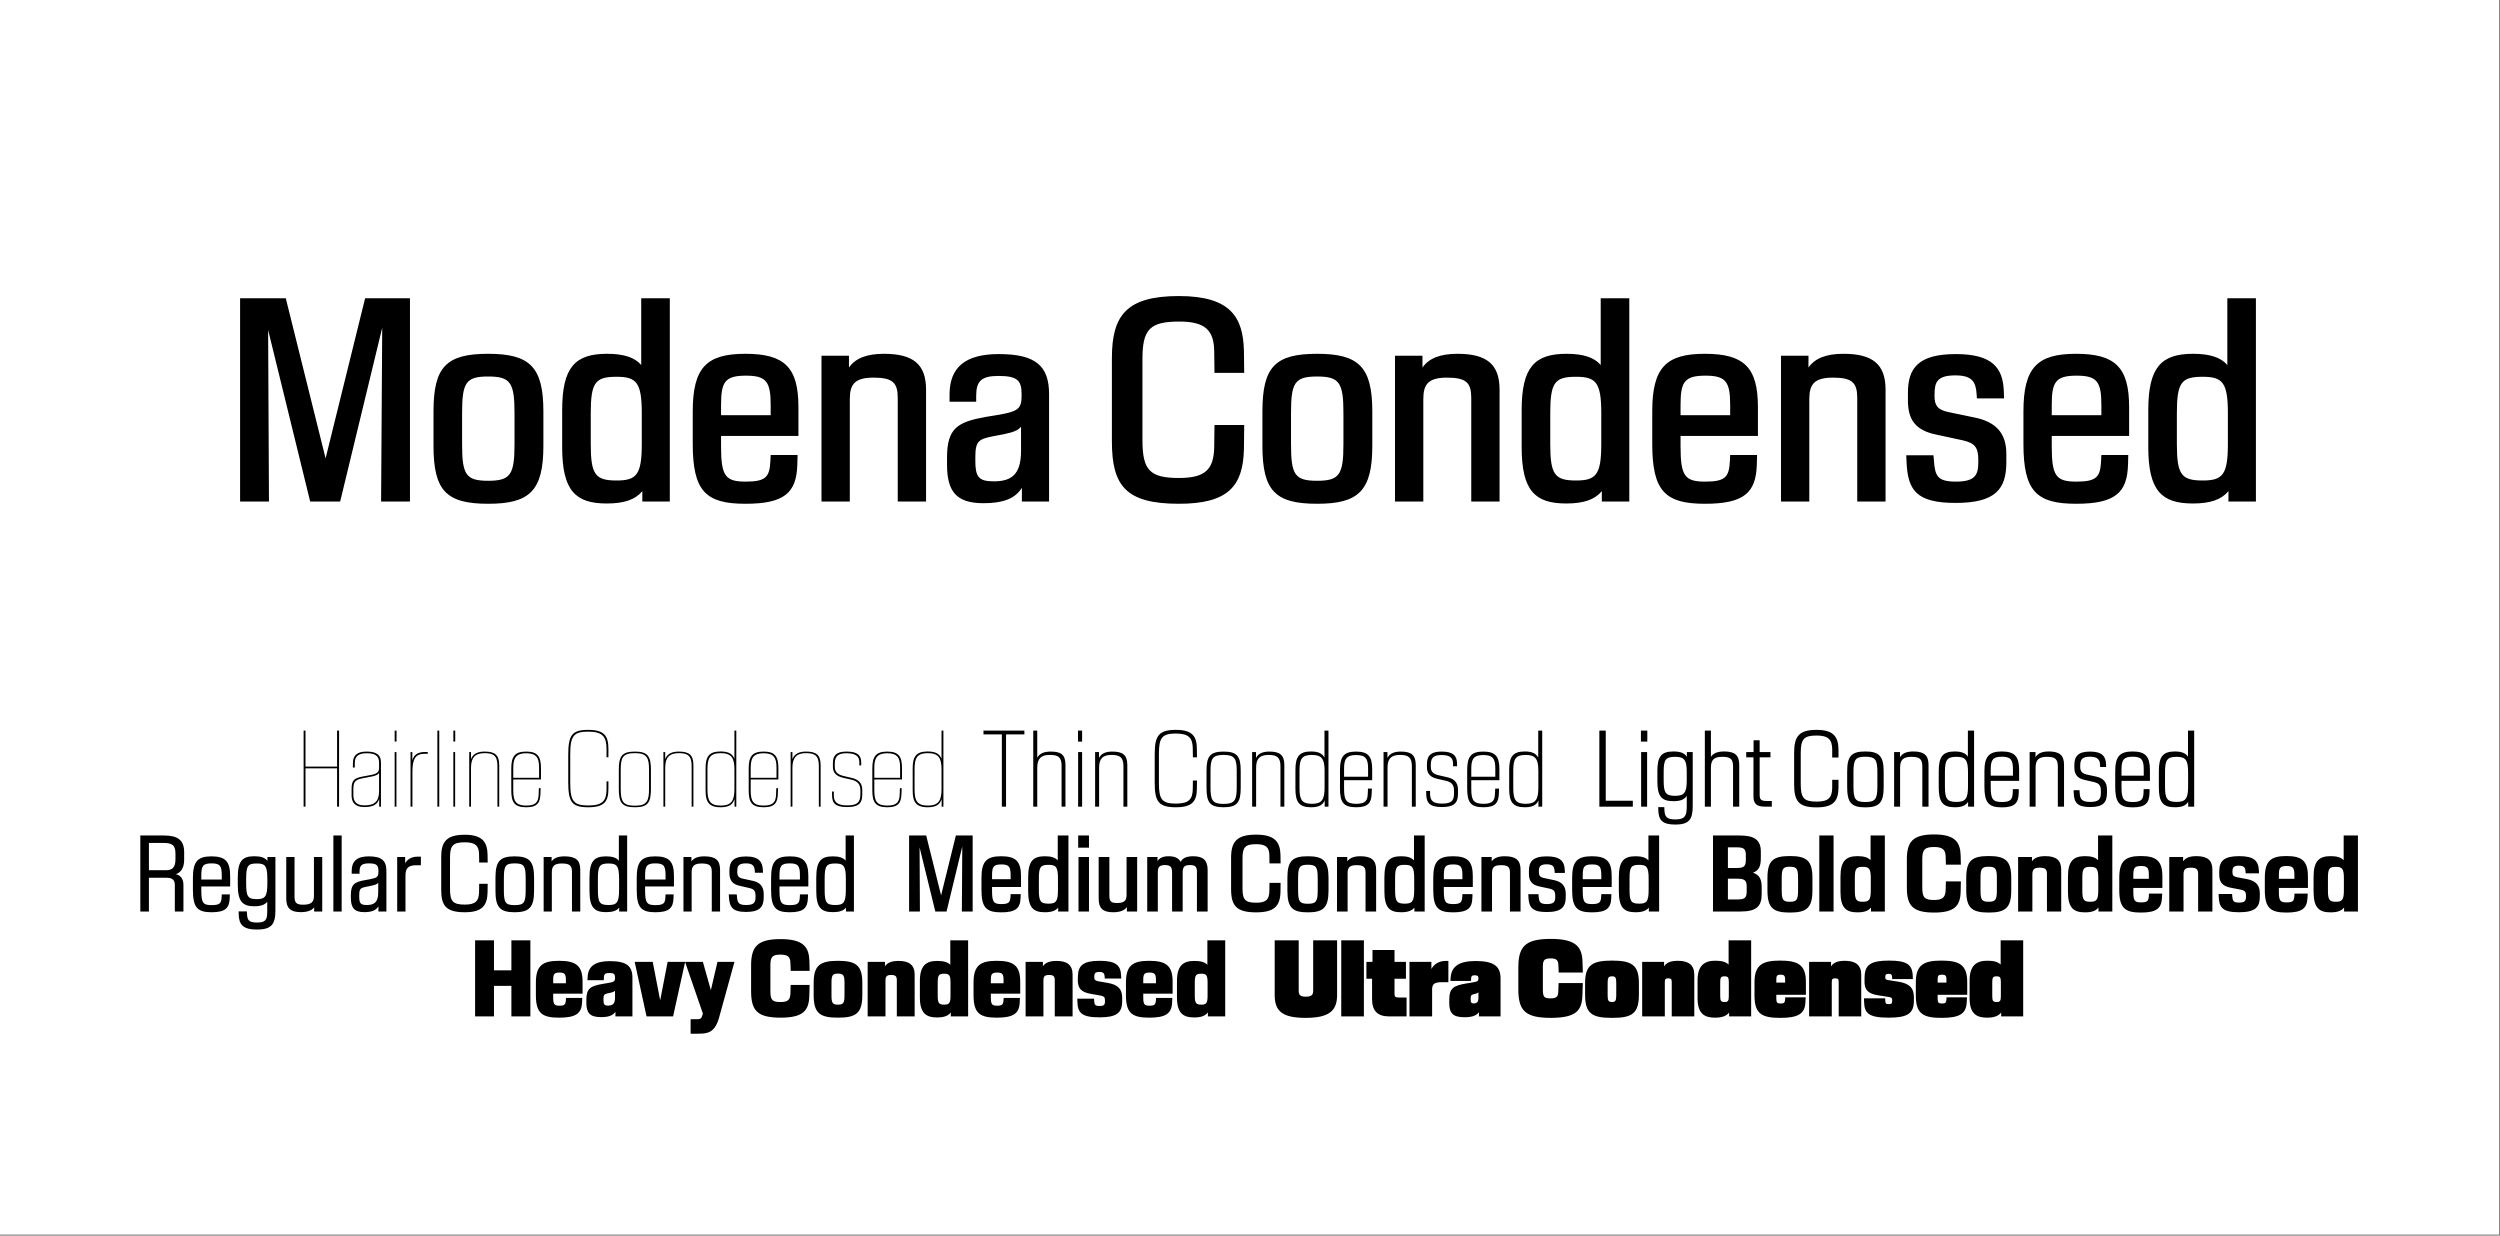
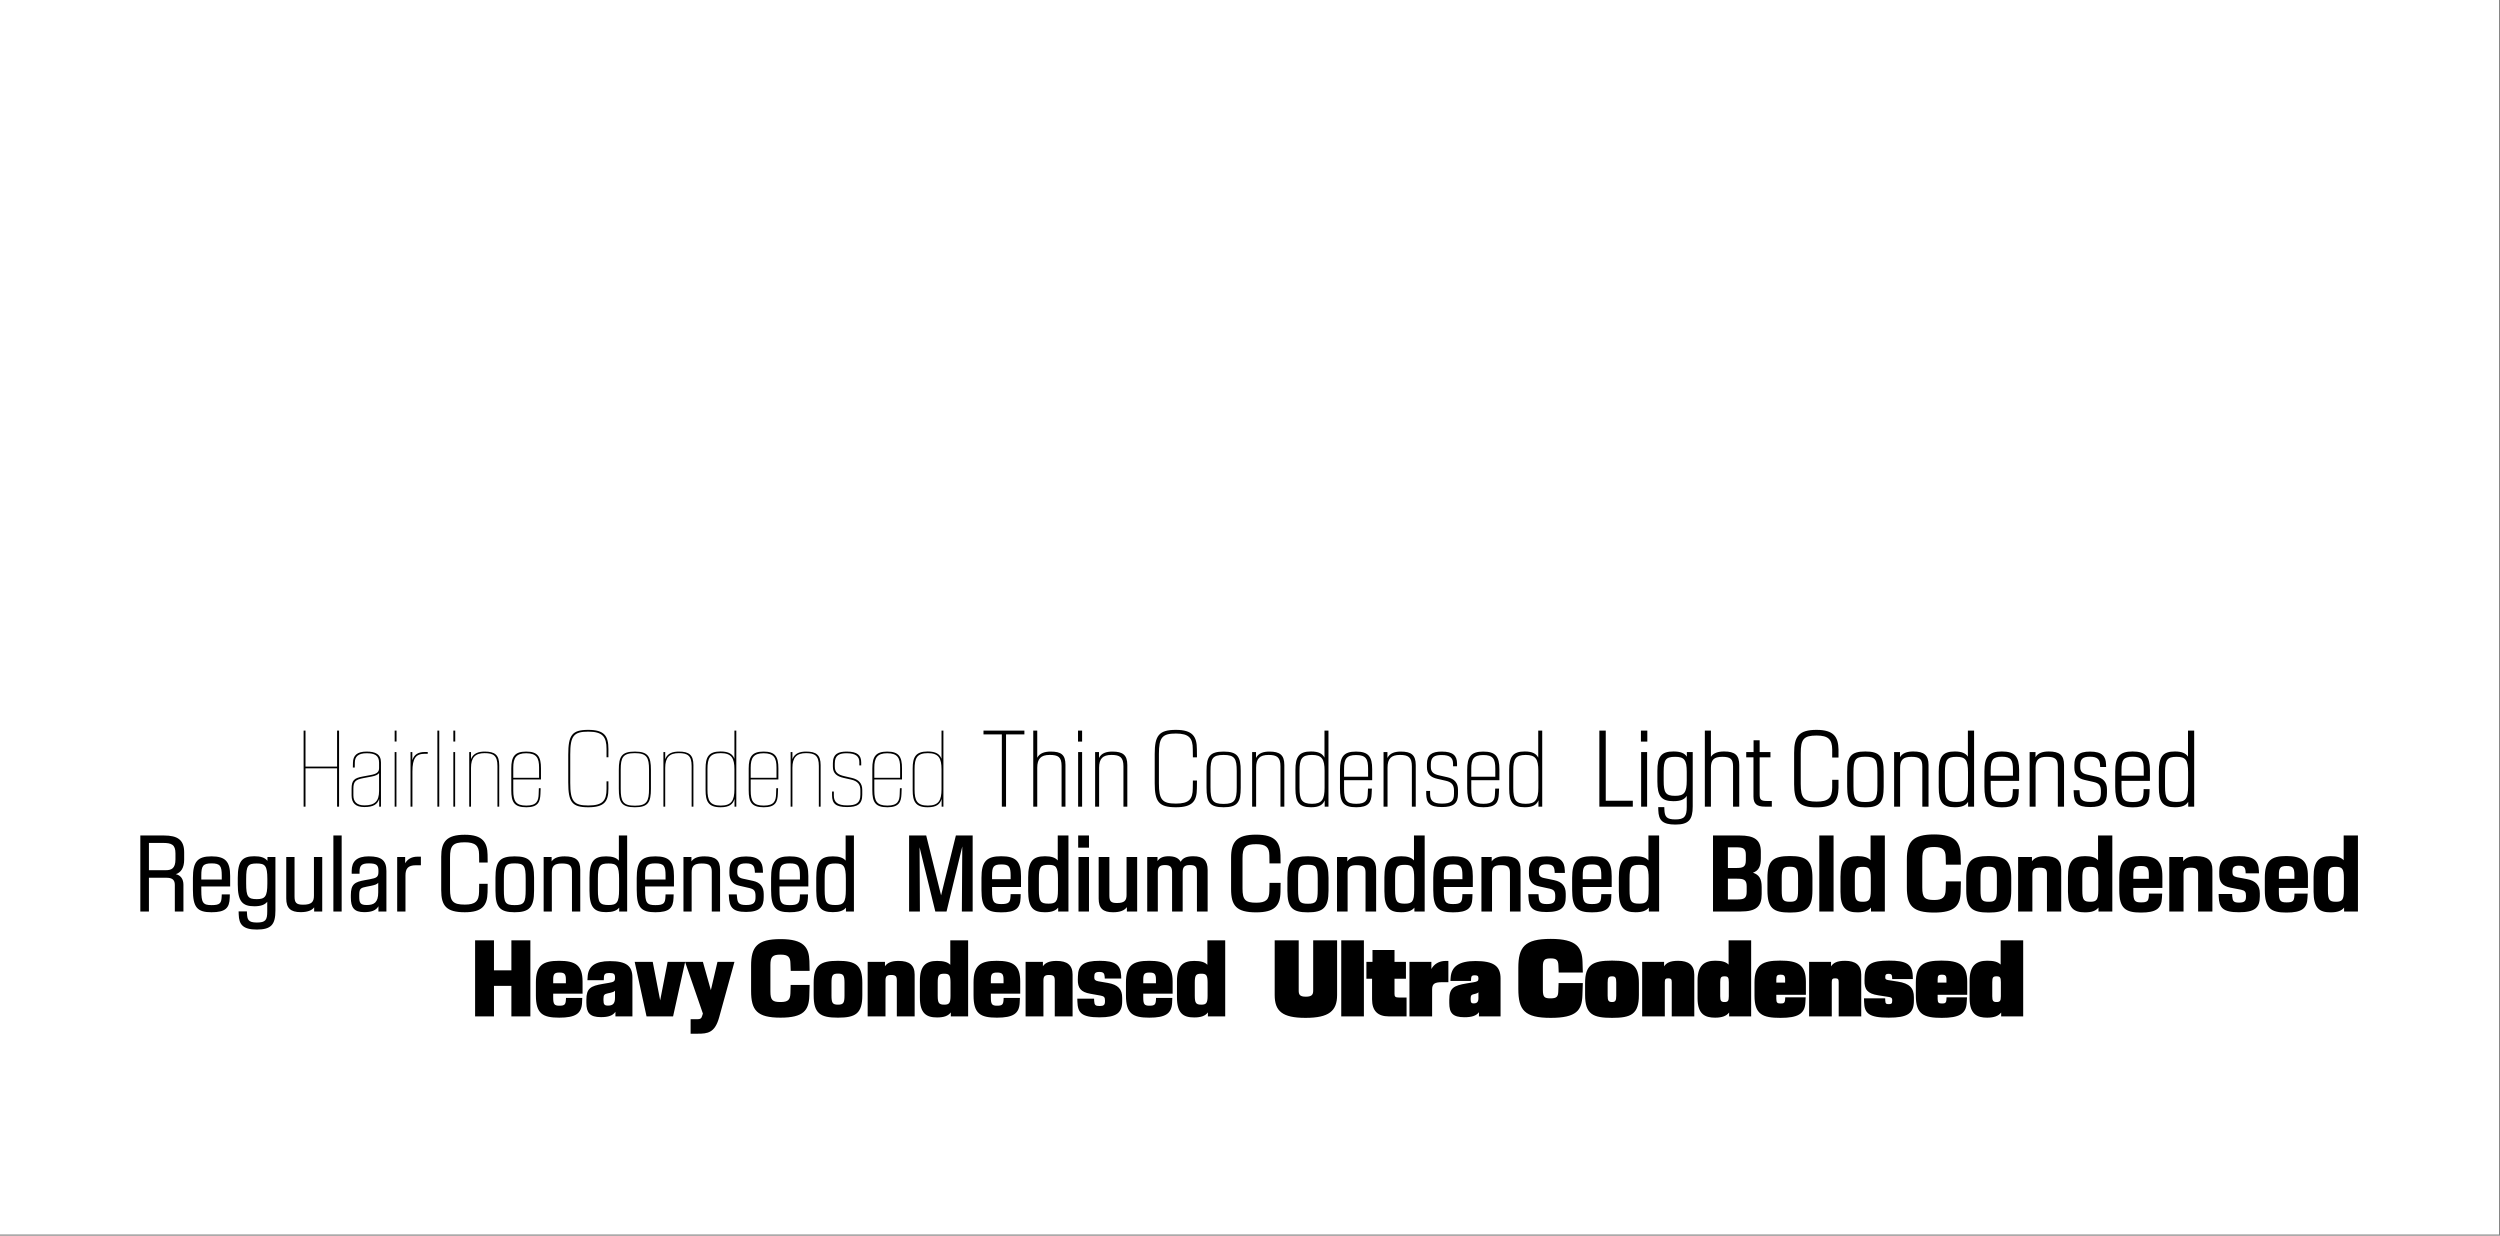
<svg xmlns="http://www.w3.org/2000/svg" width="1311" height="648" viewBox="0 0 1311 648" fill="none">
  <rect x="0" y="0" width="1311" height="648" fill="#808080" stroke="none" />
  <rect width="1310.5" height="647.383" fill="white" />
  <path d="M159.217 423H160.207V402.925H176.762V423H177.807V383.125H176.762V401.99H160.207V383.125H159.217V423ZM191.031 423.22C195.926 423.22 197.906 421.735 198.841 418.985V423H199.776V399.845C199.776 395.445 196.806 394.125 192.241 394.125C187.181 394.125 185.146 396.215 185.091 399.955L185.036 402.485H186.026L186.081 399.735C186.136 396.765 187.841 395.005 192.241 395.005C196.366 395.005 198.786 396.05 198.786 399.955V402.815C198.786 404.96 197.466 405.84 194.551 406.39L190.151 407.215C185.641 408.04 184.376 409.305 184.376 413.595V417.17C184.376 421.02 186.411 423.22 191.031 423.22ZM185.311 417.06V413.595C185.311 409.69 186.576 408.81 190.591 408.04L194.936 407.215C196.696 406.885 198.236 406.28 198.786 405.345V414.75C198.786 420.25 196.476 422.34 191.086 422.34C186.961 422.34 185.311 420.305 185.311 417.06ZM206.959 423H207.894V394.4H206.959V423ZM206.959 388.845H207.949V383.125H206.959V388.845ZM215.285 423H216.275V404.63C216.275 397.59 218.09 395.28 222.82 395.28H224.305V394.345H222.875C219.245 394.345 217.155 395.665 216.22 398.635V394.4H215.285V423ZM229.357 423H230.347V383.125H229.357V423ZM237.736 423H238.671V394.4H237.736V423ZM237.736 388.845H238.726V383.125H237.736V388.845ZM246.061 423H246.996V402.65C246.996 397.15 249.251 394.95 254.146 394.95C258.711 394.95 260.856 396.215 260.856 401.66V423H261.791V401.22C261.791 395.83 259.426 394.125 254.201 394.125C251.121 394.125 248.206 394.895 246.996 398.085V394.4H246.061V423ZM276.036 423.33C282.141 423.33 283.241 420.525 283.406 416.345L283.516 413.32H282.581L282.471 416.455C282.361 419.92 281.536 422.45 276.036 422.45C270.481 422.45 269.161 420.14 269.161 414.53V408.755H283.681V402.925C283.681 396.82 282.031 394.125 275.926 394.125C269.931 394.125 268.116 396.765 268.116 402.98V414.365C268.116 420.58 269.601 423.33 276.036 423.33ZM269.161 407.875V402.54C269.161 397.48 270.646 395.005 275.926 395.005C281.371 395.005 282.691 397.48 282.691 402.54V407.875H269.161ZM308.493 423.33C316.908 423.33 319.053 420.305 319.053 413.705V409.745H318.063V413.705C318.063 419.92 316.028 422.395 308.493 422.395C300.848 422.395 299.033 420.195 299.033 410.515V395.61C299.033 385.875 300.848 383.675 308.493 383.675C316.028 383.675 318.063 386.37 318.063 392.805V397.095H319.053V392.75C319.053 385.93 316.908 382.74 308.493 382.74C299.968 382.74 297.988 385.435 297.988 395.83V410.295C297.988 420.69 299.968 423.33 308.493 423.33ZM332.927 423.33C339.912 423.33 341.342 420.69 341.342 413.595V403.695C341.342 396.765 339.857 394.125 332.927 394.125C325.942 394.125 324.512 396.765 324.512 403.695V413.595C324.512 420.69 325.887 423.33 332.927 423.33ZM325.502 413.595V403.64C325.502 397.26 326.602 394.95 332.927 394.95C339.197 394.95 340.352 397.26 340.352 403.64V413.595C340.352 420.195 339.197 422.505 332.927 422.505C326.602 422.505 325.502 420.195 325.502 413.595ZM347.897 423H348.832V402.65C348.832 397.15 351.087 394.95 355.982 394.95C360.547 394.95 362.692 396.215 362.692 401.66V423H363.627V401.22C363.627 395.83 361.262 394.125 356.037 394.125C352.957 394.125 350.042 394.895 348.832 398.085V394.4H347.897V423ZM377.871 423.33C382.436 423.33 384.306 421.79 385.186 418.985V423H386.121V383.125H385.131V397.92C384.251 395.555 382.271 394.07 377.871 394.07C371.491 394.07 370.006 397.15 370.006 402.98V414.42C370.006 420.25 371.491 423.33 377.871 423.33ZM370.996 414.035V403.365C370.996 397.59 372.206 394.95 377.981 394.95C383.646 394.95 385.131 397.645 385.131 403.42V413.87C385.131 419.7 383.646 422.45 377.981 422.45C372.261 422.45 370.996 419.81 370.996 414.035ZM400.538 423.33C406.643 423.33 407.743 420.525 407.908 416.345L408.018 413.32H407.083L406.973 416.455C406.863 419.92 406.038 422.45 400.538 422.45C394.983 422.45 393.663 420.14 393.663 414.53V408.755H408.183V402.925C408.183 396.82 406.533 394.125 400.428 394.125C394.433 394.125 392.618 396.765 392.618 402.98V414.365C392.618 420.58 394.103 423.33 400.538 423.33ZM393.663 407.875V402.54C393.663 397.48 395.148 395.005 400.428 395.005C405.873 395.005 407.193 397.48 407.193 402.54V407.875H393.663ZM414.606 423H415.541V402.65C415.541 397.15 417.796 394.95 422.691 394.95C427.256 394.95 429.401 396.215 429.401 401.66V423H430.336V401.22C430.336 395.83 427.971 394.125 422.746 394.125C419.666 394.125 416.751 394.895 415.541 398.085V394.4H414.606V423ZM444.195 423.22C449.475 423.22 452.17 421.845 452.17 416.785V414.2C452.17 410.79 450.3 408.755 446.67 407.93L442.875 407.05C439.52 406.28 437.76 405.125 437.76 401.99V400.34C437.76 395.885 440.29 395.005 444.03 395.005C448.705 395.005 450.63 396.655 450.63 399.625V401.385H451.62V399.845C451.62 396.105 449.695 394.125 444.03 394.125C439.74 394.125 436.77 395.225 436.77 400.23V402.1C436.77 405.565 438.915 407.16 442.38 407.93L446.285 408.81C449.805 409.58 451.18 411.395 451.18 414.365V416.73C451.18 421.185 448.98 422.34 444.195 422.34C439.245 422.34 437.265 420.69 437.265 417.225V415.08H436.33V417.005C436.33 421.295 438.145 423.22 444.195 423.22ZM465.367 423.33C471.472 423.33 472.572 420.525 472.737 416.345L472.847 413.32H471.912L471.802 416.455C471.692 419.92 470.867 422.45 465.367 422.45C459.812 422.45 458.492 420.14 458.492 414.53V408.755H473.012V402.925C473.012 396.82 471.362 394.125 465.257 394.125C459.262 394.125 457.447 396.765 457.447 402.98V414.365C457.447 420.58 458.932 423.33 465.367 423.33ZM458.492 407.875V402.54C458.492 397.48 459.977 395.005 465.257 395.005C470.702 395.005 472.022 397.48 472.022 402.54V407.875H458.492ZM486.475 423.33C491.04 423.33 492.91 421.79 493.79 418.985V423H494.725V383.125H493.735V397.92C492.855 395.555 490.875 394.07 486.475 394.07C480.095 394.07 478.61 397.15 478.61 402.98V414.42C478.61 420.25 480.095 423.33 486.475 423.33ZM479.6 414.035V403.365C479.6 397.59 480.81 394.95 486.585 394.95C492.25 394.95 493.735 397.645 493.735 403.42V413.87C493.735 419.7 492.25 422.45 486.585 422.45C480.865 422.45 479.6 419.81 479.6 414.035ZM525.366 423H527.566V385.105H537.191V383.125H515.741V385.105H525.366V423ZM541.841 423H543.931V402.65C543.931 397.92 545.801 395.885 550.421 395.885C554.876 395.885 556.691 396.93 556.691 401.66V423H558.726V401.055C558.726 395.775 556.416 394.125 551.026 394.125C547.891 394.125 545.196 394.895 543.931 397.37V383.125H541.841V423ZM565.366 423H567.456V394.4H565.366V423ZM565.311 388.9H567.456V383.125H565.311V388.9ZM574.282 423H576.372V402.595C576.372 397.865 578.242 395.885 582.862 395.885C587.317 395.885 589.132 397.15 589.132 401.88V423H591.167V401.165C591.167 395.94 588.802 394.125 583.357 394.125C580.222 394.125 577.582 394.895 576.317 397.48V394.4H574.282V423ZM616.642 423.33C625.222 423.33 627.642 420.195 627.642 413.43L627.697 409.305H625.552L625.497 413.375C625.497 419.15 623.462 421.405 616.642 421.405C609.437 421.405 607.732 419.315 607.732 410.79V395.335C607.732 386.755 609.437 384.665 616.642 384.665C623.517 384.665 625.497 387.085 625.497 392.86L625.552 397.15H627.697L627.642 392.915C627.642 386.26 625.442 382.74 616.642 382.74C607.732 382.74 605.532 385.765 605.532 395.335V410.79C605.532 420.47 607.732 423.33 616.642 423.33ZM641.665 423.33C648.87 423.33 650.63 420.69 650.63 413.1V404.245C650.63 396.765 648.87 394.125 641.665 394.125C634.405 394.125 632.7 396.765 632.7 404.245V413.1C632.7 420.69 634.35 423.33 641.665 423.33ZM634.79 412.935V404.355C634.79 397.865 635.78 395.885 641.665 395.885C647.495 395.885 648.54 397.865 648.54 404.355V412.935C648.54 419.59 647.495 421.57 641.665 421.57C635.78 421.57 634.79 419.59 634.79 412.935ZM656.621 423H658.711V402.595C658.711 397.865 660.581 395.885 665.201 395.885C669.656 395.885 671.471 397.15 671.471 401.88V423H673.506V401.165C673.506 395.94 671.141 394.125 665.696 394.125C662.561 394.125 659.921 394.895 658.656 397.48V394.4H656.621V423ZM687.461 423.33C691.641 423.33 693.676 422.12 694.666 419.7V423H696.646V383.125H694.556V397.315C693.511 395.225 691.476 394.07 687.461 394.07C681.136 394.07 679.321 396.985 679.321 403.75V413.65C679.321 420.415 681.136 423.33 687.461 423.33ZM681.466 413.21V404.19C681.466 398.085 682.566 395.885 688.011 395.885C693.181 395.885 694.611 398.14 694.611 404.19V413.1C694.611 419.26 693.181 421.515 688.011 421.515C682.621 421.515 681.466 419.315 681.466 413.21ZM711.211 423.33C717.701 423.33 719.131 420.745 719.296 416.18L719.406 413.54H717.371L717.261 416.07C717.151 419.48 716.381 421.515 711.211 421.515C705.986 421.515 704.831 419.59 704.831 413.65V409.14H719.571V403.42C719.571 396.82 717.646 394.125 711.101 394.125C704.666 394.125 702.686 396.82 702.686 403.805V413.43C702.686 420.635 704.391 423.33 711.211 423.33ZM704.831 407.325V403.09C704.831 398.03 706.096 395.94 711.156 395.94C716.271 395.94 717.426 398.03 717.426 403.09V407.325H704.831ZM725.532 423H727.622V402.595C727.622 397.865 729.492 395.885 734.112 395.885C738.567 395.885 740.382 397.15 740.382 401.88V423H742.417V401.165C742.417 395.94 740.052 394.125 734.607 394.125C731.472 394.125 728.832 394.895 727.567 397.48V394.4H725.532V423ZM756.152 423.22C762.147 423.22 764.567 421.35 764.567 416.345V414.09C764.567 410.515 762.697 408.425 759.067 407.6L754.722 406.61C751.697 405.95 750.322 404.85 750.322 402.1V400.835C750.322 396.985 752.247 395.94 756.042 395.94C760.387 395.94 761.927 397.48 761.982 400.34V401.825H764.072V400.34C764.017 396.38 762.092 394.125 756.042 394.125C750.872 394.125 748.287 395.83 748.287 400.67V402.32C748.287 405.895 750.267 407.655 753.787 408.425L758.132 409.415C761.322 410.13 762.477 411.67 762.477 414.585V416.29C762.477 420.195 760.772 421.405 756.152 421.405C751.477 421.405 750.047 419.865 749.937 416.565V414.75H747.902V416.345C748.012 421.075 749.717 423.22 756.152 423.22ZM777.92 423.33C784.41 423.33 785.84 420.745 786.005 416.18L786.115 413.54H784.08L783.97 416.07C783.86 419.48 783.09 421.515 777.92 421.515C772.695 421.515 771.54 419.59 771.54 413.65V409.14H786.28V403.42C786.28 396.82 784.355 394.125 777.81 394.125C771.375 394.125 769.395 396.82 769.395 403.805V413.43C769.395 420.635 771.1 423.33 777.92 423.33ZM771.54 407.325V403.09C771.54 398.03 772.805 395.94 777.865 395.94C782.98 395.94 784.135 398.03 784.135 403.09V407.325H771.54ZM799.556 423.33C803.736 423.33 805.771 422.12 806.761 419.7V423H808.741V383.125H806.651V397.315C805.606 395.225 803.571 394.07 799.556 394.07C793.231 394.07 791.416 396.985 791.416 403.75V413.65C791.416 420.415 793.231 423.33 799.556 423.33ZM793.561 413.21V404.19C793.561 398.085 794.661 395.885 800.106 395.885C805.276 395.885 806.706 398.14 806.706 404.19V413.1C806.706 419.26 805.276 421.515 800.106 421.515C794.716 421.515 793.561 419.315 793.561 413.21ZM838.702 423H856.247V419.92H842.057V383.125H838.702V423ZM860.61 423H863.745V394.4H860.61V423ZM860.5 388.9H863.855V383.125H860.5V388.9ZM878.532 432.405C885.572 432.405 887.662 429.875 887.662 422.835V394.4H884.582V396.82C883.372 394.95 881.282 394.07 877.542 394.07C871.217 394.07 869.127 396.655 869.127 404.3V409.855C869.127 417.445 871.217 420.14 877.542 420.14C881.282 420.14 883.427 419.205 884.527 417.335V423.165C884.527 428.115 883.317 429.71 878.532 429.71C873.912 429.71 872.977 428.225 872.812 424.65L872.757 423.275H869.567L869.622 424.98C869.787 430.04 871.712 432.405 878.532 432.405ZM872.427 409.36V404.74C872.427 398.47 873.417 396.875 878.422 396.875C883.207 396.875 884.527 398.47 884.527 404.795V409.305C884.527 415.63 883.207 417.335 878.422 417.335C873.472 417.335 872.427 415.685 872.427 409.36ZM894.018 423H897.208V402.595C897.208 398.635 898.638 396.875 903.148 396.875C907.383 396.875 908.813 397.975 908.813 401.935V423H912.058V401.165C912.058 395.995 909.748 394.07 904.138 394.07C901.003 394.07 898.528 394.84 897.208 396.875V383.125H894.018V423ZM925.511 423H929.141V420.03H926.446C923.256 420.03 922.761 419.15 922.761 416.455V397.15H928.426V394.4H922.761V388.185H919.571V394.4H915.721V397.15H919.516V417.72C919.516 421.57 921.331 423 925.511 423ZM952.612 423.385C961.357 423.385 963.997 420.14 964.107 413.155V408.92H960.807V412.99C960.752 418.435 958.772 420.36 952.612 420.36C945.902 420.36 944.307 418.49 944.307 411.065V395.005C944.307 387.58 945.902 385.71 952.612 385.71C958.772 385.71 960.752 387.8 960.807 392.97V397.26H964.107V393.025C963.997 386.59 961.742 382.74 952.612 382.74C943.372 382.74 940.842 386.15 940.842 394.785V411.285C940.842 420.25 943.317 423.385 952.612 423.385ZM978.171 423.385C985.706 423.385 987.796 420.69 987.796 412.605V404.74C987.796 396.71 985.651 394.07 978.171 394.07C970.636 394.07 968.656 396.71 968.656 404.74V412.605C968.656 420.69 970.636 423.385 978.171 423.385ZM971.956 412.275V405.07C971.956 398.47 972.836 396.82 978.171 396.82C983.561 396.82 984.496 398.47 984.496 405.07V412.275C984.496 418.93 983.561 420.58 978.171 420.58C972.781 420.58 971.956 418.93 971.956 412.275ZM993.276 423H996.411V402.595C996.411 398.635 997.896 396.875 1002.35 396.875C1006.7 396.875 1008.07 398.085 1008.07 402.045V423H1011.32V401.11C1011.32 395.995 1008.95 394.07 1003.29 394.07C1000.1 394.07 997.621 394.895 996.356 397.095V394.4H993.276V423ZM1025.09 423.33C1028.77 423.33 1030.86 422.395 1032.07 420.47V423H1035.21V383.125H1031.96V396.82C1030.81 395.005 1028.66 394.07 1025.09 394.07C1018.71 394.07 1016.67 396.875 1016.67 404.52V412.88C1016.67 420.525 1018.71 423.33 1025.09 423.33ZM1019.92 412.44V404.96C1019.92 398.58 1020.96 396.875 1025.97 396.875C1030.75 396.875 1032.02 398.58 1032.02 405.015V412.385C1032.02 418.765 1030.75 420.525 1025.97 420.525C1020.96 420.525 1019.92 418.82 1019.92 412.44ZM1049.76 423.385C1056.74 423.385 1058.45 420.91 1058.61 415.96L1058.67 413.815H1055.53L1055.48 415.63C1055.31 418.985 1054.65 420.58 1049.81 420.58C1044.97 420.58 1043.93 418.985 1043.93 412.715V409.47H1058.83V403.86C1058.83 396.82 1056.63 394.07 1049.76 394.07C1042.88 394.07 1040.63 396.82 1040.63 404.575V412.495C1040.63 420.69 1042.61 423.385 1049.76 423.385ZM1043.93 406.775V403.64C1043.93 398.635 1044.92 396.82 1049.76 396.82C1054.6 396.82 1055.59 398.58 1055.59 403.64V406.775H1043.93ZM1064.34 423H1067.47V402.595C1067.47 398.635 1068.96 396.875 1073.41 396.875C1077.76 396.875 1079.13 398.085 1079.13 402.045V423H1082.38V401.11C1082.38 395.995 1080.01 394.07 1074.35 394.07C1071.16 394.07 1068.68 394.895 1067.42 397.095V394.4H1064.34V423ZM1096.09 423.22C1102.75 423.22 1104.89 420.91 1104.89 415.85V413.925C1104.89 410.24 1103.02 408.095 1099.34 407.27L1094.55 406.225C1091.86 405.62 1090.87 404.52 1090.87 402.21V401.33C1090.87 398.085 1092.13 396.82 1095.98 396.82C1099.94 396.82 1101.15 398.305 1101.26 401.055L1101.32 402.21H1104.45L1104.4 400.78C1104.29 396.71 1102.42 394.125 1096.04 394.125C1089.88 394.125 1087.79 396.49 1087.79 401.165V402.54C1087.79 406.28 1089.55 408.15 1093.07 408.975L1097.91 410.075C1100.77 410.735 1101.7 411.89 1101.7 414.75V415.85C1101.7 419.15 1100.49 420.525 1096.09 420.525C1091.69 420.525 1090.76 419.04 1090.59 415.85L1090.48 414.365H1087.4L1087.46 415.74C1087.62 420.855 1089.27 423.22 1096.09 423.22ZM1118.35 423.385C1125.33 423.385 1127.04 420.91 1127.2 415.96L1127.26 413.815H1124.12L1124.07 415.63C1123.9 418.985 1123.24 420.58 1118.4 420.58C1113.56 420.58 1112.52 418.985 1112.52 412.715V409.47H1127.42V403.86C1127.42 396.82 1125.22 394.07 1118.35 394.07C1111.47 394.07 1109.22 396.82 1109.22 404.575V412.495C1109.22 420.69 1111.2 423.385 1118.35 423.385ZM1112.52 406.775V403.64C1112.52 398.635 1113.51 396.82 1118.35 396.82C1123.19 396.82 1124.18 398.58 1124.18 403.64V406.775H1112.52ZM1140.51 423.33C1144.2 423.33 1146.29 422.395 1147.5 420.47V423H1150.63V383.125H1147.39V396.82C1146.23 395.005 1144.09 394.07 1140.51 394.07C1134.13 394.07 1132.1 396.875 1132.1 404.52V412.88C1132.1 420.525 1134.13 423.33 1140.51 423.33ZM1135.34 412.44V404.96C1135.34 398.58 1136.39 396.875 1141.39 396.875C1146.18 396.875 1147.44 398.58 1147.44 405.015V412.385C1147.44 418.765 1146.18 420.525 1141.39 420.525C1136.39 420.525 1135.34 418.82 1135.34 412.44ZM73.585 478H78.095V460.29H87.225C89.975 460.29 91.68 461.115 91.68 464.03V478H96.19V463.975C96.19 461.005 94.76 458.97 92.175 458.42C94.815 457.595 96.575 455.175 96.575 450.775V446.98C96.575 440.435 93.165 438.125 85.905 438.125H73.585V478ZM78.095 456.33V442.03H85.41C89.975 442.03 92.01 442.91 92.01 447.53V450.665C92.01 455.45 89.865 456.33 86.95 456.33H78.095ZM110.9 478.385C118.27 478.385 120.305 476.13 120.47 470.795L120.525 469.035H116.29L116.235 470.245C116.07 473.545 115.465 474.645 110.955 474.645C106.445 474.645 105.565 473.435 105.565 466.835V464.855H120.69V459.355C120.69 451.82 118.215 449.07 110.9 449.07C103.585 449.07 101.165 451.875 101.165 460.4V466.56C101.165 475.745 103.365 478.385 110.9 478.385ZM105.565 461.225V459.19C105.565 454.185 106.335 452.755 110.955 452.755C115.465 452.755 116.29 454.13 116.29 459.19V461.225H105.565ZM134.697 487.46C142.232 487.46 144.432 484.82 144.432 477.45V449.4H140.252V451.435C138.932 449.73 136.732 449.015 133.377 449.015C127.052 449.015 124.687 451.49 124.687 460.345V463.865C124.687 472.61 127.052 475.25 133.377 475.25C136.732 475.25 138.877 474.48 140.142 472.885V477.945C140.142 482.4 139.317 483.775 134.697 483.775C130.132 483.775 129.692 482.18 129.527 479.1L129.472 477.945H125.127L125.182 479.595C125.347 484.71 127.272 487.46 134.697 487.46ZM129.087 463.315V460.895C129.087 453.965 130.022 452.81 134.642 452.81C138.987 452.81 140.197 453.965 140.197 460.895V463.315C140.197 470.19 138.987 471.51 134.642 471.51C130.022 471.51 129.087 470.19 129.087 463.315ZM157.646 478.33C161.111 478.33 163.476 477.505 164.741 475.8V478H168.976V449.4H164.631V469.695C164.631 472.94 163.421 474.425 158.911 474.425C155.336 474.425 154.456 473.325 154.456 470.08V449.4H150.111V471.18C150.111 476.185 152.366 478.33 157.646 478.33ZM174.822 478H179.167V438.125H174.822V478ZM190.969 478.33C194.764 478.33 197.184 477.45 198.449 475.25V478H202.629V456.715C202.629 451.325 200.154 449.07 193.389 449.07C187.119 449.07 184.424 451.71 184.424 456.715V458.2H188.549V457.1C188.549 453.965 189.594 452.755 193.389 452.755C197.569 452.755 198.449 453.745 198.449 456.715V457.1C198.449 459.85 197.679 460.4 193.774 461.115L191.299 461.555C186.019 462.49 183.984 463.7 183.984 469.365V470.685C183.984 475.855 185.634 478.33 190.969 478.33ZM188.384 470.245V469.31C188.384 465.9 189.209 465.57 192.289 464.965L194.544 464.525C196.634 464.085 197.734 463.7 198.339 462.93V467.99C198.339 473.27 196.139 474.59 192.344 474.59C188.989 474.59 188.384 473.545 188.384 470.245ZM208.284 478H212.629V459.135C212.629 455.56 213.894 453.745 218.074 453.745H220.714V449.235H218.899C215.544 449.235 213.509 450.83 212.464 452.7V449.4H208.284V478ZM243.745 478.385C252.655 478.385 255.57 475.03 255.68 467.88L255.735 463.48H251.28L251.225 467.66C251.17 472.665 249.19 474.37 243.745 474.37C237.475 474.37 235.99 472.61 235.99 466.34V449.73C235.99 443.46 237.475 441.7 243.745 441.7C249.245 441.7 251.17 443.515 251.225 448.025L251.28 452.315H255.735L255.68 448.19C255.57 441.92 253.26 437.74 243.745 437.74C234.12 437.74 231.37 441.48 231.37 449.29V466.78C231.37 475.03 234.065 478.385 243.745 478.385ZM269.892 478.385C277.647 478.385 280.067 475.69 280.067 467.11V460.29C280.067 451.71 277.647 449.07 269.892 449.07C262.082 449.07 259.827 451.71 259.827 460.29V467.11C259.827 475.69 262.082 478.385 269.892 478.385ZM264.227 466.615V460.785C264.227 454.075 264.997 452.755 269.892 452.755C274.842 452.755 275.667 454.075 275.667 460.785V466.615C275.667 473.325 274.842 474.645 269.892 474.645C264.942 474.645 264.227 473.325 264.227 466.615ZM285.091 478H289.381V457.54C289.381 454.35 290.481 452.81 294.661 452.81C298.896 452.81 299.941 454.02 299.941 457.265V478H304.286V456.055C304.286 451.105 301.921 449.07 296.036 449.07C292.791 449.07 290.536 449.895 289.271 451.71V449.4H285.091V478ZM317.824 478.33C321.179 478.33 323.379 477.615 324.699 475.965V478H328.879V438.125H324.534V451.325C323.269 449.785 321.124 449.07 317.824 449.07C311.499 449.07 309.134 451.71 309.134 460.29V467.11C309.134 475.69 311.499 478.33 317.824 478.33ZM313.534 466.615V460.785C313.534 454.075 314.469 452.81 319.144 452.81C323.434 452.81 324.644 454.075 324.644 460.785V466.615C324.644 473.325 323.434 474.59 319.144 474.59C314.469 474.59 313.534 473.325 313.534 466.615ZM343.63 478.385C351 478.385 353.035 476.13 353.2 470.795L353.255 469.035H349.02L348.965 470.245C348.8 473.545 348.195 474.645 343.685 474.645C339.175 474.645 338.295 473.435 338.295 466.835V464.855H353.42V459.355C353.42 451.82 350.945 449.07 343.63 449.07C336.315 449.07 333.895 451.875 333.895 460.4V466.56C333.895 475.745 336.095 478.385 343.63 478.385ZM338.295 461.225V459.19C338.295 454.185 339.065 452.755 343.685 452.755C348.195 452.755 349.02 454.13 349.02 459.19V461.225H338.295ZM358.406 478H362.696V457.54C362.696 454.35 363.796 452.81 367.976 452.81C372.211 452.81 373.256 454.02 373.256 457.265V478H377.601V456.055C377.601 451.105 375.236 449.07 369.351 449.07C366.106 449.07 363.851 449.895 362.586 451.71V449.4H358.406V478ZM391.249 478.22C398.619 478.22 400.489 475.415 400.489 470.41V468.815C400.489 464.965 398.619 462.765 394.934 461.94L389.599 460.785C387.234 460.29 386.629 459.245 386.629 457.32V456.825C386.629 454.185 387.289 452.755 391.194 452.755C394.824 452.755 395.649 454.13 395.814 456.77L395.869 457.65H400.104L400.049 456.275C399.884 451.985 398.014 449.125 391.249 449.125C384.209 449.125 382.504 452.095 382.504 456.605V457.76C382.504 461.61 384.099 463.645 387.674 464.47L392.954 465.68C395.484 466.285 396.199 467.165 396.199 469.97V470.41C396.199 473.16 395.484 474.59 391.249 474.59C387.124 474.59 386.739 473.215 386.464 470.19L386.354 469.035H382.174L382.229 470.08C382.504 475.635 384.044 478.22 391.249 478.22ZM414.098 478.385C421.468 478.385 423.503 476.13 423.668 470.795L423.723 469.035H419.488L419.433 470.245C419.268 473.545 418.663 474.645 414.153 474.645C409.643 474.645 408.763 473.435 408.763 466.835V464.855H423.888V459.355C423.888 451.82 421.413 449.07 414.098 449.07C406.783 449.07 404.363 451.875 404.363 460.4V466.56C404.363 475.745 406.563 478.385 414.098 478.385ZM408.763 461.225V459.19C408.763 454.185 409.533 452.755 414.153 452.755C418.663 452.755 419.488 454.13 419.488 459.19V461.225H408.763ZM436.74 478.33C440.095 478.33 442.295 477.615 443.615 475.965V478H447.795V438.125H443.45V451.325C442.185 449.785 440.04 449.07 436.74 449.07C430.415 449.07 428.05 451.71 428.05 460.29V467.11C428.05 475.69 430.415 478.33 436.74 478.33ZM432.45 466.615V460.785C432.45 454.075 433.385 452.81 438.06 452.81C442.35 452.81 443.56 454.075 443.56 460.785V466.615C443.56 473.325 442.35 474.59 438.06 474.59C433.385 474.59 432.45 473.325 432.45 466.615ZM476.733 478H482.398L482.233 444.34L490.483 478H496.368L504.618 443.9L504.398 478H510.063V438.125H501.263L493.508 469.53L485.698 438.125H476.733V478ZM525.021 478.44C532.721 478.44 535.031 476.24 535.196 470.795L535.251 468.87H529.971L529.916 470.025C529.751 473.105 529.146 474.095 525.076 474.095C521.061 474.095 520.236 472.995 520.236 467.165V465.13H535.416V459.465C535.416 451.655 532.666 449.015 525.021 449.015C517.376 449.015 514.681 451.71 514.681 460.345V466.67C514.681 475.965 517.211 478.44 525.021 478.44ZM520.236 461.06V459.08C520.236 454.57 520.951 453.305 525.131 453.305C529.146 453.305 529.971 454.515 529.971 459.08V461.06H520.236ZM547.918 478.385C551.383 478.385 553.528 477.615 554.903 475.965V478H560.293V438.125H554.683V451.215C553.418 449.73 551.273 449.015 547.973 449.015C541.703 449.015 539.173 451.655 539.173 460.07V467.33C539.173 475.91 541.813 478.385 547.918 478.385ZM544.783 466.725V460.675C544.783 454.625 545.663 453.525 549.843 453.525C553.748 453.525 554.793 454.625 554.793 460.675V466.725C554.793 472.775 553.748 473.875 549.843 473.875C545.663 473.875 544.783 472.72 544.783 466.725ZM565.563 478H571.063V449.4H565.563V478ZM565.398 444.505H571.063V438.125H565.398V444.505ZM583.675 478.385C587.25 478.385 589.615 477.505 590.935 475.69V478H596.325V449.4H590.77V469.31C590.77 472.225 589.67 473.545 585.71 473.545C582.52 473.545 581.75 472.555 581.75 469.585V449.4H576.14V471.235C576.14 476.295 578.395 478.385 583.675 478.385ZM601.603 478H607.158V457.43C607.158 454.845 607.928 453.635 610.898 453.635C613.923 453.635 614.638 454.845 614.638 457.43V478H620.193V457.43C620.193 454.845 620.963 453.635 623.933 453.635C626.958 453.635 627.673 454.625 627.673 457.21V478H633.283V456.22C633.283 451.215 631.028 449.015 625.748 449.015C622.393 449.015 620.248 449.84 619.148 451.93C618.048 449.95 616.013 449.015 612.823 449.015C609.963 449.015 608.093 449.84 606.993 451.545V449.4H601.603V478ZM658.727 478.44C668.407 478.44 671.322 474.975 671.487 467.715L671.542 462.985H665.712L665.657 467.22C665.602 471.785 663.842 473.38 658.727 473.38C653.007 473.38 651.577 471.84 651.577 465.955V450.06C651.577 444.23 653.007 442.69 658.782 442.69C663.842 442.69 665.602 444.34 665.657 448.52L665.712 452.755H671.542L671.487 448.41C671.322 441.92 668.957 437.685 658.727 437.685C648.442 437.685 645.582 441.48 645.582 449.84V466.23C645.582 474.975 648.387 478.44 658.727 478.44ZM685.84 478.44C693.98 478.44 696.675 475.91 696.675 467.055V460.345C696.675 451.6 694.035 449.015 685.84 449.015C677.59 449.015 675.115 451.6 675.115 460.345V467.055C675.115 475.91 677.645 478.44 685.84 478.44ZM680.725 466.725V460.675C680.725 454.68 681.44 453.47 685.84 453.47C690.24 453.47 691.01 454.68 691.01 460.675V466.725C691.01 472.72 690.24 473.93 685.84 473.93C681.44 473.93 680.725 472.72 680.725 466.725ZM701.129 478H706.684V457.925C706.684 455.01 707.619 453.69 711.359 453.69C715.154 453.69 716.089 454.735 716.089 457.705V478H721.644V456.055C721.644 451.105 719.169 449.015 713.394 449.015C709.984 449.015 707.784 449.895 706.519 451.71V449.4H701.129V478ZM734.724 478.385C738.189 478.385 740.334 477.615 741.709 475.965V478H747.099V438.125H741.489V451.215C740.224 449.73 738.079 449.015 734.779 449.015C728.509 449.015 725.979 451.655 725.979 460.07V467.33C725.979 475.91 728.619 478.385 734.724 478.385ZM731.589 466.725V460.675C731.589 454.625 732.469 453.525 736.649 453.525C740.554 453.525 741.599 454.625 741.599 460.675V466.725C741.599 472.775 740.554 473.875 736.649 473.875C732.469 473.875 731.589 472.72 731.589 466.725ZM761.939 478.44C769.639 478.44 771.949 476.24 772.114 470.795L772.169 468.87H766.889L766.834 470.025C766.669 473.105 766.064 474.095 761.994 474.095C757.979 474.095 757.154 472.995 757.154 467.165V465.13H772.334V459.465C772.334 451.655 769.584 449.015 761.939 449.015C754.294 449.015 751.599 451.71 751.599 460.345V466.67C751.599 475.965 754.129 478.44 761.939 478.44ZM757.154 461.06V459.08C757.154 454.57 757.869 453.305 762.049 453.305C766.064 453.305 766.889 454.515 766.889 459.08V461.06H757.154ZM776.862 478H782.417V457.925C782.417 455.01 783.352 453.69 787.092 453.69C790.887 453.69 791.822 454.735 791.822 457.705V478H797.377V456.055C797.377 451.105 794.902 449.015 789.127 449.015C785.717 449.015 783.517 449.895 782.252 451.71V449.4H776.862V478ZM811.117 478.275C818.927 478.275 821.072 475.58 821.072 470.3V468.65C821.072 464.635 819.092 462.435 815.022 461.555L809.742 460.455C807.542 460.015 806.992 459.08 806.992 457.375V456.88C806.992 454.515 807.597 453.25 811.062 453.25C814.307 453.25 815.077 454.46 815.242 456.88L815.297 457.76H820.632L820.577 456.33C820.412 451.765 818.322 449.07 811.172 449.07C803.747 449.07 801.767 451.875 801.767 456.66V457.98C801.712 461.995 803.307 464.03 807.267 464.855L812.602 466.01C814.912 466.56 815.572 467.385 815.572 469.86V470.3C815.572 472.83 814.912 474.095 811.172 474.095C807.542 474.095 807.102 472.94 806.882 470.135L806.772 468.925H801.437L801.492 470.135C801.712 475.745 803.362 478.275 811.117 478.275ZM834.772 478.44C842.472 478.44 844.782 476.24 844.947 470.795L845.002 468.87H839.722L839.667 470.025C839.502 473.105 838.897 474.095 834.827 474.095C830.812 474.095 829.987 472.995 829.987 467.165V465.13H845.167V459.465C845.167 451.655 842.417 449.015 834.772 449.015C827.127 449.015 824.432 451.71 824.432 460.345V466.67C824.432 475.965 826.962 478.44 834.772 478.44ZM829.987 461.06V459.08C829.987 454.57 830.702 453.305 834.882 453.305C838.897 453.305 839.722 454.515 839.722 459.08V461.06H829.987ZM857.669 478.385C861.134 478.385 863.279 477.615 864.654 475.965V478H870.044V438.125H864.434V451.215C863.169 449.73 861.024 449.015 857.724 449.015C851.454 449.015 848.924 451.655 848.924 460.07V467.33C848.924 475.91 851.564 478.385 857.669 478.385ZM854.534 466.725V460.675C854.534 454.625 855.414 453.525 859.594 453.525C863.499 453.525 864.544 454.625 864.544 460.675V466.725C864.544 472.775 863.499 473.875 859.594 473.875C855.414 473.875 854.534 472.72 854.534 466.725ZM898.301 478H912.656C921.016 478 923.821 475.36 923.821 468.925V465.24C923.821 460.62 922.336 458.695 919.256 457.65C922.281 456.55 923.381 454.295 923.381 450.115V446.595C923.381 440.435 920.026 438.125 912.216 438.125H898.301V478ZM906.111 471.675V460.785H910.786C914.416 460.785 915.956 461.28 915.956 464.8V467.66C915.956 471.235 914.416 471.675 910.786 471.675H906.111ZM906.111 455.175V444.34H910.456C914.086 444.34 915.516 444.835 915.516 448.355V451.105C915.516 454.68 914.031 455.175 910.401 455.175H906.111ZM938.619 478.55C947.309 478.55 950.444 476.185 950.444 466.945V460.4C950.444 451.435 947.474 448.905 938.619 448.905C929.709 448.905 926.849 451.435 926.849 460.4V466.945C926.849 476.185 929.874 478.55 938.619 478.55ZM934.329 466.835V460.565C934.329 455.56 934.989 454.515 938.619 454.515C942.249 454.515 942.909 455.56 942.909 460.565V466.835C942.909 471.84 942.194 472.885 938.619 472.885C934.989 472.885 934.329 471.84 934.329 466.835ZM954.042 478H961.522V438.125H954.042V478ZM974.055 478.44C977.575 478.44 979.775 477.67 981.15 475.91V478H988.41V438.125H980.93V451.105C979.61 449.675 977.52 448.96 974.11 448.96C968.005 448.96 965.145 451.545 965.145 459.795V467.66C965.145 476.24 968.225 478.44 974.055 478.44ZM972.68 466.945V460.455C972.68 455.505 973.395 454.57 976.86 454.57C980.105 454.57 981.04 455.505 981.04 460.455V466.945C981.04 471.895 980.105 472.885 976.86 472.885C973.45 472.885 972.68 471.895 972.68 466.945ZM1014.26 478.55C1025.09 478.55 1028.01 474.92 1028.17 467.495L1028.28 462.215H1020.42L1020.31 466.56C1020.2 470.52 1018.77 471.95 1014.26 471.95C1009.31 471.95 1008.04 470.74 1008.04 465.405V450.61C1008.04 445.44 1009.36 444.175 1014.31 444.175C1018.77 444.175 1020.25 445.66 1020.31 449.345L1020.42 453.415H1028.28L1028.17 448.74C1028.01 441.865 1025.48 437.575 1014.26 437.575C1002.93 437.575 999.958 441.535 999.958 450.665V465.46C999.958 474.865 1002.93 478.55 1014.26 478.55ZM1042.87 478.55C1051.56 478.55 1054.7 476.185 1054.7 466.945V460.4C1054.7 451.435 1051.73 448.905 1042.87 448.905C1033.96 448.905 1031.1 451.435 1031.1 460.4V466.945C1031.1 476.185 1034.13 478.55 1042.87 478.55ZM1038.58 466.835V460.565C1038.58 455.56 1039.24 454.515 1042.87 454.515C1046.5 454.515 1047.16 455.56 1047.16 460.565V466.835C1047.16 471.84 1046.45 472.885 1042.87 472.885C1039.24 472.885 1038.58 471.84 1038.58 466.835ZM1058.3 478H1065.78V458.585C1065.78 456.055 1066.55 455.01 1069.57 455.01C1072.65 455.01 1073.42 455.89 1073.42 458.42V478H1080.9V456.055C1080.9 451.105 1078.26 448.96 1072.54 448.96C1068.91 448.96 1066.82 449.895 1065.56 451.655V449.4H1058.3V478ZM1093.35 478.44C1096.87 478.44 1099.07 477.67 1100.44 475.91V478H1107.7V438.125H1100.22V451.105C1098.9 449.675 1096.81 448.96 1093.4 448.96C1087.3 448.96 1084.44 451.545 1084.44 459.795V467.66C1084.44 476.24 1087.52 478.44 1093.35 478.44ZM1091.97 466.945V460.455C1091.97 455.505 1092.69 454.57 1096.15 454.57C1099.4 454.57 1100.33 455.505 1100.33 460.455V466.945C1100.33 471.895 1099.4 472.885 1096.15 472.885C1092.74 472.885 1091.97 471.895 1091.97 466.945ZM1122.68 478.55C1130.76 478.55 1133.51 476.405 1133.73 470.795L1133.84 468.595H1126.91L1126.86 469.75C1126.69 472.5 1126.09 473.215 1122.73 473.215C1119.43 473.215 1118.72 472.335 1118.72 467.66V465.625H1133.95V459.575C1133.95 451.435 1130.76 448.905 1122.62 448.905C1114.54 448.905 1111.35 451.49 1111.35 460.29V466.835C1111.35 476.24 1114.43 478.55 1122.68 478.55ZM1118.72 460.84V458.915C1118.72 455.175 1119.32 454.13 1122.79 454.13C1126.09 454.13 1126.86 455.12 1126.86 458.915V460.84H1118.72ZM1137.57 478H1145.05V458.585C1145.05 456.055 1145.82 455.01 1148.85 455.01C1151.93 455.01 1152.7 455.89 1152.7 458.42V478H1160.18V456.055C1160.18 451.105 1157.54 448.96 1151.82 448.96C1148.19 448.96 1146.1 449.895 1144.83 451.655V449.4H1137.57V478ZM1174.11 478.385C1182.52 478.385 1185.05 475.91 1185.05 470.135V468.485C1185.05 464.195 1182.96 461.885 1178.29 461.005L1173.06 460.015C1171.19 459.63 1170.7 458.86 1170.7 457.485V456.99C1170.7 455.01 1171.25 453.965 1174.05 453.965C1176.75 453.965 1177.41 454.955 1177.57 457.045L1177.63 457.98H1184.61L1184.56 456.495C1184.34 451.38 1181.92 448.96 1174.22 448.96C1166.24 448.96 1163.82 451.545 1163.77 456.825V458.365C1163.71 462.545 1165.31 464.635 1169.76 465.515L1175.21 466.56C1177.24 467 1177.79 467.715 1177.79 469.695V470.19C1177.79 472.39 1177.13 473.325 1174.16 473.325C1171.25 473.325 1170.81 472.5 1170.59 470.025L1170.53 468.815H1163.44L1163.49 470.19C1163.71 475.91 1165.53 478.385 1174.11 478.385ZM1199 478.55C1207.08 478.55 1209.83 476.405 1210.05 470.795L1210.16 468.595H1203.23L1203.18 469.75C1203.01 472.5 1202.41 473.215 1199.05 473.215C1195.75 473.215 1195.04 472.335 1195.04 467.66V465.625H1210.27V459.575C1210.27 451.435 1207.08 448.905 1198.94 448.905C1190.86 448.905 1187.67 451.49 1187.67 460.29V466.835C1187.67 476.24 1190.75 478.55 1199 478.55ZM1195.04 460.84V458.915C1195.04 455.175 1195.64 454.13 1199.11 454.13C1202.41 454.13 1203.18 455.12 1203.18 458.915V460.84H1195.04ZM1222.15 478.44C1225.67 478.44 1227.87 477.67 1229.24 475.91V478H1236.5V438.125H1229.02V451.105C1227.7 449.675 1225.61 448.96 1222.2 448.96C1216.1 448.96 1213.24 451.545 1213.24 459.795V467.66C1213.24 476.24 1216.32 478.44 1222.15 478.44ZM1220.77 466.945V460.455C1220.77 455.505 1221.49 454.57 1224.95 454.57C1228.2 454.57 1229.13 455.505 1229.13 460.455V466.945C1229.13 471.895 1228.2 472.885 1224.95 472.885C1221.54 472.885 1220.77 471.895 1220.77 466.945ZM249.141 533H259.041V516.995H268.171V533H278.126V493.125H268.171V508.855H259.041V493.125H249.141V533ZM293.286 533.66C301.811 533.66 304.946 531.515 305.221 525.85L305.331 523.32H296.806L296.751 524.42C296.586 526.84 295.981 527.39 293.341 527.39C290.756 527.39 290.096 526.675 290.096 523.155V521.065H305.496V514.74C305.496 506.215 301.811 503.85 293.176 503.85C284.596 503.85 281.021 506.27 281.021 515.235V521.945C281.021 531.57 284.541 533.66 293.286 533.66ZM290.096 515.62V513.75C290.096 510.78 290.701 510.01 293.396 510.01C295.981 510.01 296.751 510.725 296.751 513.75V515.62H290.096ZM315.139 533.385C318.989 533.385 321.354 532.615 322.729 530.58V533H331.639V512.65C331.639 506.49 328.394 504.015 319.814 504.015C312.059 504.015 308.374 506.71 308.154 512.43L308.044 514.025H316.624L316.679 512.815C316.679 510.835 317.394 510.23 319.539 510.23C321.904 510.23 322.509 510.78 322.509 512.54V512.87C322.509 514.575 321.904 514.96 319.374 515.4L316.129 515.95C309.639 517.05 307.494 518.315 307.494 524.31V525.85C307.494 531.075 309.254 533.385 315.139 533.385ZM316.459 524.42V523.815C316.459 521.67 316.954 521.285 318.769 520.9L320.089 520.625C321.244 520.35 322.014 520.075 322.509 519.525V523.265C322.509 526.455 321.189 527.335 318.824 527.335C317.009 527.335 316.459 526.785 316.459 524.42ZM339.047 533H352.962L359.287 504.4H350.102L346.197 524.585L342.292 504.4H332.832L339.047 533ZM362.16 542.075H365.9C371.07 542.075 374.81 541.635 377.065 533.715L385.15 504.4H376.24L372.775 519.25L368.595 504.4H359.245L368.595 531.515L368.21 532.725C367.825 534.155 367.165 534.485 365.515 534.485H362.16V542.075ZM409.329 533.66C421.319 533.66 424.179 529.865 424.399 522.275L424.564 516.5H414.609L414.499 520.845C414.389 524.255 413.289 525.465 409.329 525.465C405.149 525.465 403.994 524.585 403.994 519.855V506.105C403.994 501.595 405.204 500.605 409.384 500.605C413.289 500.605 414.444 501.925 414.499 505.115L414.664 509.13H424.564L424.454 504.015C424.234 496.865 421.594 492.465 409.329 492.465C396.954 492.465 393.874 496.59 393.874 506.435V519.635C393.874 529.81 396.954 533.66 409.329 533.66ZM439.445 533.66C448.685 533.66 452.205 531.515 452.205 521.835V515.455C452.205 506.325 448.96 503.85 439.445 503.85C429.93 503.85 426.685 506.325 426.685 515.455V521.835C426.685 531.515 430.15 533.66 439.445 533.66ZM436.035 522V515.455C436.035 511.44 436.585 510.56 439.445 510.56C442.25 510.56 442.855 511.44 442.855 515.455V522C442.855 525.96 442.25 526.84 439.445 526.84C436.585 526.84 436.035 525.96 436.035 522ZM455.004 533H464.354V514.19C464.354 512.1 464.959 511.275 467.269 511.275C469.689 511.275 470.294 511.99 470.294 514.08V533H479.644V511.11C479.644 506.05 476.784 503.905 471.229 503.905C467.324 503.905 465.289 504.95 464.079 506.71V504.4H455.004V533ZM491.404 533.55C495.034 533.55 497.234 532.725 498.609 530.91V533H507.684V493.125H498.334V505.94C497.014 504.565 494.924 503.905 491.459 503.905C485.519 503.905 482.384 506.49 482.384 514.52V523.045C482.384 531.515 485.849 533.55 491.404 533.55ZM491.734 522.165V515.29C491.734 511.385 492.339 510.615 495.144 510.615C497.729 510.615 498.444 511.33 498.444 515.29V522.165C498.444 526.07 497.729 526.84 495.144 526.84C492.394 526.84 491.734 526.015 491.734 522.165ZM522.793 533.66C531.318 533.66 534.453 531.515 534.728 525.85L534.838 523.32H526.313L526.258 524.42C526.093 526.84 525.488 527.39 522.848 527.39C520.263 527.39 519.603 526.675 519.603 523.155V521.065H535.003V514.74C535.003 506.215 531.318 503.85 522.683 503.85C514.103 503.85 510.528 506.27 510.528 515.235V521.945C510.528 531.57 514.048 533.66 522.793 533.66ZM519.603 515.62V513.75C519.603 510.78 520.208 510.01 522.903 510.01C525.488 510.01 526.258 510.725 526.258 513.75V515.62H519.603ZM537.826 533H547.176V514.19C547.176 512.1 547.781 511.275 550.091 511.275C552.511 511.275 553.116 511.99 553.116 514.08V533H562.466V511.11C562.466 506.05 559.606 503.905 554.051 503.905C550.146 503.905 548.111 504.95 546.901 506.71V504.4H537.826V533ZM576.536 533.495C585.556 533.495 588.471 531.185 588.471 524.97V523.265C588.471 518.7 586.326 516.39 580.991 515.455L575.876 514.575C574.226 514.245 573.841 513.64 573.841 512.595V512.1C573.841 510.45 574.336 509.68 576.481 509.68C578.571 509.68 579.176 510.395 579.286 512.155L579.341 513.145H587.976L587.921 511.605C587.701 506.05 584.951 503.85 576.646 503.85C568.176 503.85 565.371 506.215 565.261 511.935L565.206 513.695C565.151 518.095 566.746 520.24 571.751 521.12L577.251 522.11C578.956 522.44 579.451 522.99 579.451 524.585V525.08C579.451 526.95 578.846 527.555 576.646 527.555C574.446 527.555 573.896 527.06 573.786 524.915L573.731 523.705H564.931L564.986 525.245C565.151 531.075 567.131 533.495 576.536 533.495ZM602.715 533.66C611.24 533.66 614.375 531.515 614.65 525.85L614.76 523.32H606.235L606.18 524.42C606.015 526.84 605.41 527.39 602.77 527.39C600.185 527.39 599.525 526.675 599.525 523.155V521.065H614.925V514.74C614.925 506.215 611.24 503.85 602.605 503.85C594.025 503.85 590.45 506.27 590.45 515.235V521.945C590.45 531.57 593.97 533.66 602.715 533.66ZM599.525 515.62V513.75C599.525 510.78 600.13 510.01 602.825 510.01C605.41 510.01 606.18 510.725 606.18 513.75V515.62H599.525ZM626.218 533.55C629.848 533.55 632.048 532.725 633.423 530.91V533H642.498V493.125H633.148V505.94C631.828 504.565 629.738 503.905 626.273 503.905C620.333 503.905 617.198 506.49 617.198 514.52V523.045C617.198 531.515 620.663 533.55 626.218 533.55ZM626.548 522.165V515.29C626.548 511.385 627.153 510.615 629.958 510.615C632.543 510.615 633.258 511.33 633.258 515.29V522.165C633.258 526.07 632.543 526.84 629.958 526.84C627.208 526.84 626.548 526.015 626.548 522.165ZM684.616 533.77C696.936 533.77 701.171 530.14 701.171 521.78V493.125H688.631V519.47C688.631 521.45 688.081 522.66 684.781 522.66C681.536 522.66 681.041 521.505 681.041 519.47V493.125H668.446V521.78C668.446 530.14 672.296 533.77 684.616 533.77ZM703.349 533H715.229V493.125H703.349V533ZM728.311 533H737.606V523.1H733.646C731.721 523.1 731.281 522.66 731.281 521.23V513.255H737.276V504.4H731.281V498.185H719.731V504.4H716.541V513.255H719.511V524.035C719.511 530.14 722.536 533 728.311 533ZM739.121 533H751.001V518.865C751.001 515.895 752.376 515.07 756.061 515.07H759.526V503.905H758.151C754.576 503.905 751.991 505.61 750.616 508.14V504.4H739.121V533ZM767.972 533.44C771.767 533.44 774.187 532.67 775.562 530.8V533H786.892V513.09C786.892 506.545 783.207 503.96 773.747 503.96C765.222 503.96 761.097 506.71 760.712 512.76L760.602 514.41H771.382L771.437 513.2C771.492 511.77 772.042 511.44 773.362 511.44C774.792 511.44 775.287 511.825 775.287 512.98V513.255C775.287 514.41 774.737 514.74 772.867 515.07L769.237 515.675C762.197 516.83 759.997 518.15 759.997 524.31V525.96C759.997 531.185 761.757 533.44 767.972 533.44ZM771.217 524.035V523.595C771.217 522.055 771.547 521.67 772.702 521.395L773.582 521.175C774.297 521.01 774.847 520.79 775.287 520.35V523.43C775.287 525.52 774.407 526.18 772.812 526.18C771.712 526.18 771.217 525.905 771.217 524.035ZM813.206 533.77C826.736 533.77 829.541 529.81 829.816 521.945L830.036 515.51H817.331L817.166 519.965C817.056 522.55 816.396 523.54 813.206 523.54C810.071 523.54 809.081 523.1 809.081 519.14V506.82C809.081 503.19 810.126 502.585 813.261 502.585C816.341 502.585 817.111 503.63 817.221 506.16L817.386 510.01H830.036L829.871 504.455C829.651 496.81 826.791 492.355 813.206 492.355C799.456 492.355 796.211 496.645 796.211 507.535V518.59C796.211 529.7 799.456 533.77 813.206 533.77ZM845.359 533.77C855.314 533.77 859.439 531.9 859.439 521.725V515.51C859.439 506.105 855.754 503.74 845.359 503.74C834.964 503.74 831.224 506.105 831.224 515.51V521.725C831.224 531.9 835.349 533.77 845.359 533.77ZM843.049 522.165V515.29C843.049 512.595 843.544 511.99 845.359 511.99C847.119 511.99 847.559 512.595 847.559 515.29V522.165C847.559 524.75 847.064 525.465 845.359 525.465C843.544 525.465 843.049 524.75 843.049 522.165ZM861.152 533H873.032V515.015C873.032 513.475 873.417 513.035 874.792 513.035C876.277 513.035 876.662 513.475 876.662 515.015V533H888.487V511.11C888.487 506.05 885.407 503.85 880.017 503.85C875.727 503.85 873.857 504.95 872.647 506.765V504.4H861.152V533ZM899.384 533.66C903.069 533.66 905.324 532.78 906.754 530.965V533H918.304V493.125H906.479V505.83C905.104 504.455 903.014 503.795 899.494 503.795C893.719 503.795 890.199 506.38 890.199 514.135V523.485C890.199 531.955 894.214 533.66 899.384 533.66ZM902.079 522.44V515.015C902.079 512.54 902.519 511.99 904.334 511.99C906.094 511.99 906.589 512.485 906.589 515.015V522.44C906.589 524.915 906.094 525.465 904.334 525.465C902.574 525.465 902.079 524.86 902.079 522.44ZM933.647 533.77C942.722 533.77 946.407 531.735 946.737 525.85L946.902 522.99H936.177L936.122 524.035C936.012 526.015 935.352 526.235 933.702 526.235C932.052 526.235 931.502 525.795 931.502 523.815V521.67H947.012V514.905C947.012 505.885 942.777 503.74 933.482 503.74C924.242 503.74 920.062 505.94 920.062 515.18V522.165C920.062 531.955 924.297 533.77 933.647 533.77ZM931.502 515.29V513.53C931.502 511.605 931.997 511.11 933.757 511.11C935.407 511.11 936.122 511.55 936.122 513.53V515.29H931.502ZM948.701 533H960.581V515.015C960.581 513.475 960.966 513.035 962.341 513.035C963.826 513.035 964.211 513.475 964.211 515.015V533H976.036V511.11C976.036 506.05 972.956 503.85 967.566 503.85C963.276 503.85 961.406 504.95 960.196 506.765V504.4H948.701V533ZM990.398 533.66C1000.24 533.66 1003.65 531.57 1003.65 524.75V522.99C1003.65 518.095 1001.34 515.675 995.183 514.74L990.178 513.97C988.913 513.75 988.638 513.365 988.638 512.705V512.21C988.638 511.11 989.023 510.67 990.343 510.67C991.663 510.67 992.158 511.055 992.213 512.375L992.268 513.42H1003.1L1003.05 511.77C1002.83 505.555 999.583 503.74 990.563 503.74C981.323 503.74 977.968 505.775 977.803 512.1L977.748 514.19C977.638 518.81 979.233 521.065 984.953 521.945L990.618 522.825C991.883 523.045 992.268 523.43 992.268 524.365V524.915C992.268 526.345 991.718 526.565 990.508 526.565C989.298 526.565 988.693 526.455 988.638 524.805L988.583 523.54H977.473L977.528 525.355C977.693 531.295 979.838 533.66 990.398 533.66ZM1018.24 533.77C1027.32 533.77 1031 531.735 1031.33 525.85L1031.5 522.99H1020.77L1020.72 524.035C1020.61 526.015 1019.95 526.235 1018.3 526.235C1016.65 526.235 1016.1 525.795 1016.1 523.815V521.67H1031.61V514.905C1031.61 505.885 1027.37 503.74 1018.08 503.74C1008.84 503.74 1004.66 505.94 1004.66 515.18V522.165C1004.66 531.955 1008.89 533.77 1018.24 533.77ZM1016.1 515.29V513.53C1016.1 511.605 1016.59 511.11 1018.35 511.11C1020 511.11 1020.72 511.55 1020.72 513.53V515.29H1016.1ZM1042.04 533.66C1045.73 533.66 1047.98 532.78 1049.41 530.965V533H1060.96V493.125H1049.14V505.83C1047.76 504.455 1045.67 503.795 1042.15 503.795C1036.38 503.795 1032.86 506.38 1032.86 514.135V523.485C1032.86 531.955 1036.87 533.66 1042.04 533.66ZM1044.74 522.44V515.015C1044.74 512.54 1045.18 511.99 1046.99 511.99C1048.75 511.99 1049.25 512.485 1049.25 515.015V522.44C1049.25 524.915 1048.75 525.465 1046.99 525.465C1045.23 525.465 1044.74 524.86 1044.74 522.44Z" fill="black" />
-   <path d="M125.905 263H141.046L140.605 173.036L162.655 263H178.384L200.434 171.86L199.846 263H214.987V156.425H191.467L170.74 240.362L149.866 156.425H125.905V263ZM255.994 264.176C277.75 264.176 284.953 257.414 284.953 233.747V215.813C284.953 192.44 277.897 185.531 255.994 185.531C233.944 185.531 227.329 192.44 227.329 215.813V233.747C227.329 257.414 234.091 264.176 255.994 264.176ZM242.323 232.865V216.695C242.323 200.672 244.234 197.438 255.994 197.438C267.754 197.438 269.812 200.672 269.812 216.695V232.865C269.812 248.888 267.754 252.122 255.994 252.122C244.234 252.122 242.323 248.888 242.323 232.865ZM318.173 264.029C327.434 264.029 333.167 261.971 336.842 257.561V263H351.248V156.425H336.254V191.411C332.873 187.442 327.14 185.531 318.32 185.531C301.562 185.531 294.8 192.587 294.8 215.078V234.482C294.8 257.414 301.856 264.029 318.173 264.029ZM309.794 232.865V216.695C309.794 200.525 312.146 197.585 323.318 197.585C333.755 197.585 336.548 200.525 336.548 216.695V232.865C336.548 249.035 333.755 251.975 323.318 251.975C312.146 251.975 309.794 248.888 309.794 232.865ZM390.911 264.176C411.491 264.176 417.665 258.296 418.106 243.743L418.253 238.598H404.141L403.994 241.685C403.553 249.917 401.936 252.563 391.058 252.563C380.327 252.563 378.122 249.623 378.122 234.041V228.602H418.694V213.461C418.694 192.587 411.344 185.531 390.911 185.531C370.478 185.531 363.275 192.734 363.275 215.813V232.718C363.275 257.561 370.037 264.176 390.911 264.176ZM378.122 217.724V212.432C378.122 200.378 380.033 196.997 391.205 196.997C401.936 196.997 404.141 200.231 404.141 212.432V217.724H378.122ZM430.794 263H445.641V209.345C445.641 201.554 448.14 198.026 458.136 198.026C468.279 198.026 470.778 200.819 470.778 208.757V263H485.625V204.347C485.625 191.117 479.01 185.531 463.575 185.531C454.461 185.531 448.581 187.883 445.2 192.734V186.56H430.794V263ZM515.734 263.882C525.877 263.882 532.345 261.53 535.873 255.797V263H550.132V206.699C550.132 191.852 543.076 185.678 523.819 185.678C506.032 185.678 498.094 192.734 497.947 206.552V210.668H511.912V207.581C511.912 199.937 514.558 197.144 523.525 197.144C533.521 197.144 535.726 199.496 535.726 206.699V207.581C535.726 214.343 533.815 215.666 524.26 217.43L517.057 218.606C502.21 221.252 496.624 224.486 496.624 239.921V243.596C496.624 257.414 501.181 263.882 515.734 263.882ZM511.471 241.685V239.48C511.471 231.101 513.529 230.219 520.879 228.749L526.318 227.72C531.169 226.691 533.815 225.809 535.432 223.751V236.393C535.432 249.182 530.14 252.416 521.026 252.416C513.088 252.416 511.471 249.917 511.471 241.685ZM618.211 264.176C644.083 264.176 651.874 254.915 652.315 235.511L652.462 222.869H636.88L636.733 234.188C636.586 246.389 631.882 250.652 618.211 250.652C602.923 250.652 599.101 246.536 599.101 230.807V188.324C599.101 172.742 602.923 168.626 618.358 168.626C631.882 168.626 636.586 173.036 636.733 184.208L636.88 195.527H652.462L652.315 183.914C651.874 166.568 645.553 155.249 618.211 155.249C590.722 155.249 583.078 165.392 583.078 187.736V231.542C583.078 254.915 590.575 264.176 618.211 264.176ZM690.678 264.176C712.434 264.176 719.637 257.414 719.637 233.747V215.813C719.637 192.44 712.581 185.531 690.678 185.531C668.628 185.531 662.013 192.44 662.013 215.813V233.747C662.013 257.414 668.775 264.176 690.678 264.176ZM677.007 232.865V216.695C677.007 200.672 678.918 197.438 690.678 197.438C702.438 197.438 704.496 200.672 704.496 216.695V232.865C704.496 248.888 702.438 252.122 690.678 252.122C678.918 252.122 677.007 248.888 677.007 232.865ZM731.541 263H746.388V209.345C746.388 201.554 748.887 198.026 758.883 198.026C769.026 198.026 771.525 200.819 771.525 208.757V263H786.372V204.347C786.372 191.117 779.757 185.531 764.322 185.531C755.208 185.531 749.328 187.883 745.947 192.734V186.56H731.541V263ZM821.332 264.029C830.593 264.029 836.326 261.971 840.001 257.561V263H854.407V156.425H839.413V191.411C836.032 187.442 830.299 185.531 821.479 185.531C804.721 185.531 797.959 192.587 797.959 215.078V234.482C797.959 257.414 805.015 264.029 821.332 264.029ZM812.953 232.865V216.695C812.953 200.525 815.305 197.585 826.477 197.585C836.914 197.585 839.707 200.525 839.707 216.695V232.865C839.707 249.035 836.914 251.975 826.477 251.975C815.305 251.975 812.953 248.888 812.953 232.865ZM894.071 264.176C914.651 264.176 920.825 258.296 921.266 243.743L921.413 238.598H907.301L907.154 241.685C906.713 249.917 905.096 252.563 894.218 252.563C883.487 252.563 881.282 249.623 881.282 234.041V228.602H921.854V213.461C921.854 192.587 914.504 185.531 894.071 185.531C873.638 185.531 866.435 192.734 866.435 215.813V232.718C866.435 257.561 873.197 264.176 894.071 264.176ZM881.282 217.724V212.432C881.282 200.378 883.193 196.997 894.365 196.997C905.096 196.997 907.301 200.231 907.301 212.432V217.724H881.282ZM933.953 263H948.8V209.345C948.8 201.554 951.299 198.026 961.295 198.026C971.438 198.026 973.937 200.819 973.937 208.757V263H988.784V204.347C988.784 191.117 982.169 185.531 966.734 185.531C957.62 185.531 951.74 187.883 948.359 192.734V186.56H933.953V263ZM1025.51 263.735C1046.38 263.735 1052.12 256.532 1052.12 242.42V238.01C1052.12 227.279 1046.82 221.399 1035.95 219.047L1021.83 216.107C1015.95 214.931 1014.48 212.432 1014.48 207.875V206.552C1014.48 200.231 1016.1 196.85 1025.36 196.85C1034.03 196.85 1036.09 200.084 1036.53 206.552L1036.68 208.904H1050.94L1050.79 205.082C1050.35 192.881 1044.77 185.678 1025.66 185.678C1005.81 185.678 1000.52 193.175 1000.52 205.964V209.492C1000.37 220.223 1004.63 225.662 1015.22 227.867L1029.48 230.954C1035.65 232.424 1037.42 234.629 1037.42 241.244V242.42C1037.42 249.182 1035.65 252.563 1025.66 252.563C1015.95 252.563 1014.78 249.476 1014.19 241.979L1013.9 238.745H999.636L999.783 241.979C1000.37 256.973 1004.78 263.735 1025.51 263.735ZM1088.73 264.176C1109.31 264.176 1115.48 258.296 1115.93 243.743L1116.07 238.598H1101.96L1101.81 241.685C1101.37 249.917 1099.76 252.563 1088.88 252.563C1078.15 252.563 1075.94 249.623 1075.94 234.041V228.602H1116.51V213.461C1116.51 192.587 1109.16 185.531 1088.73 185.531C1068.3 185.531 1061.09 192.734 1061.09 215.813V232.718C1061.09 257.561 1067.86 264.176 1088.73 264.176ZM1075.94 217.724V212.432C1075.94 200.378 1077.85 196.997 1089.02 196.997C1099.76 196.997 1101.96 200.231 1101.96 212.432V217.724H1075.94ZM1149.93 264.029C1159.19 264.029 1164.92 261.971 1168.6 257.561V263H1183V156.425H1168.01V191.411C1164.63 187.442 1158.9 185.531 1150.08 185.531C1133.32 185.531 1126.56 192.587 1126.56 215.078V234.482C1126.56 257.414 1133.61 264.029 1149.93 264.029ZM1141.55 232.865V216.695C1141.55 200.525 1143.9 197.585 1155.07 197.585C1165.51 197.585 1168.3 200.525 1168.3 216.695V232.865C1168.3 249.035 1165.51 251.975 1155.07 251.975C1143.9 251.975 1141.55 248.888 1141.55 232.865Z" fill="black" />
</svg>